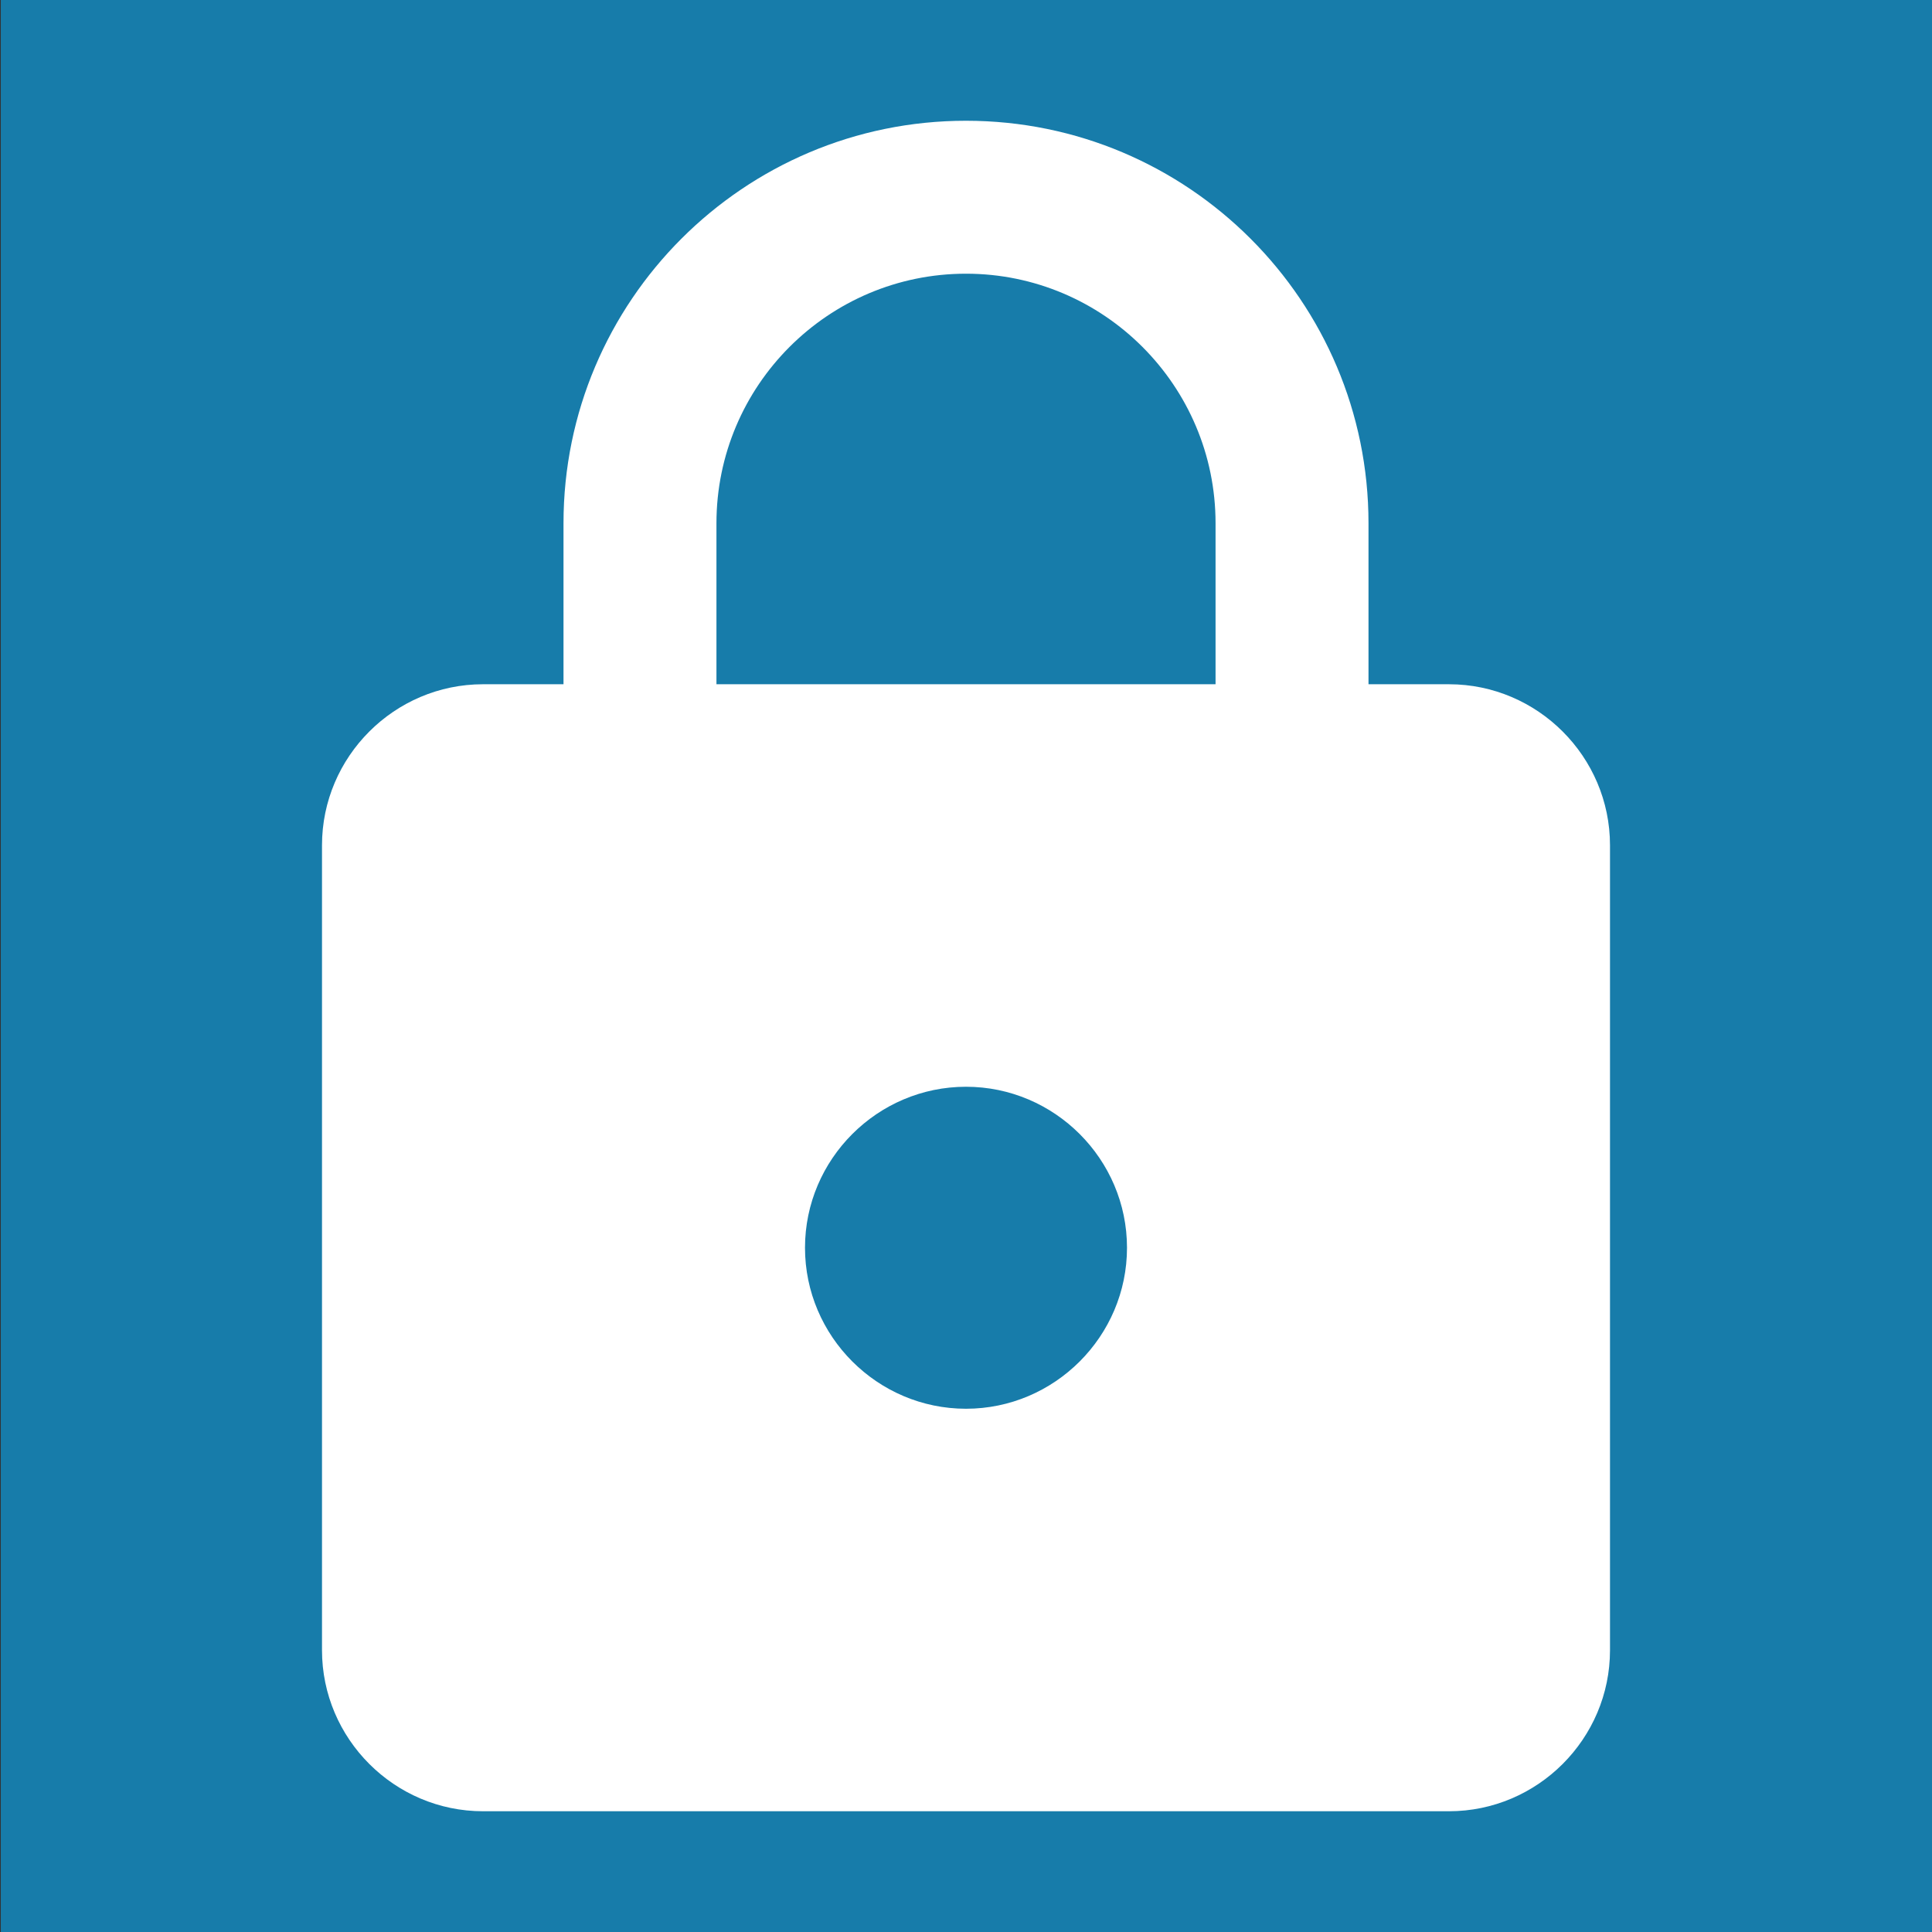
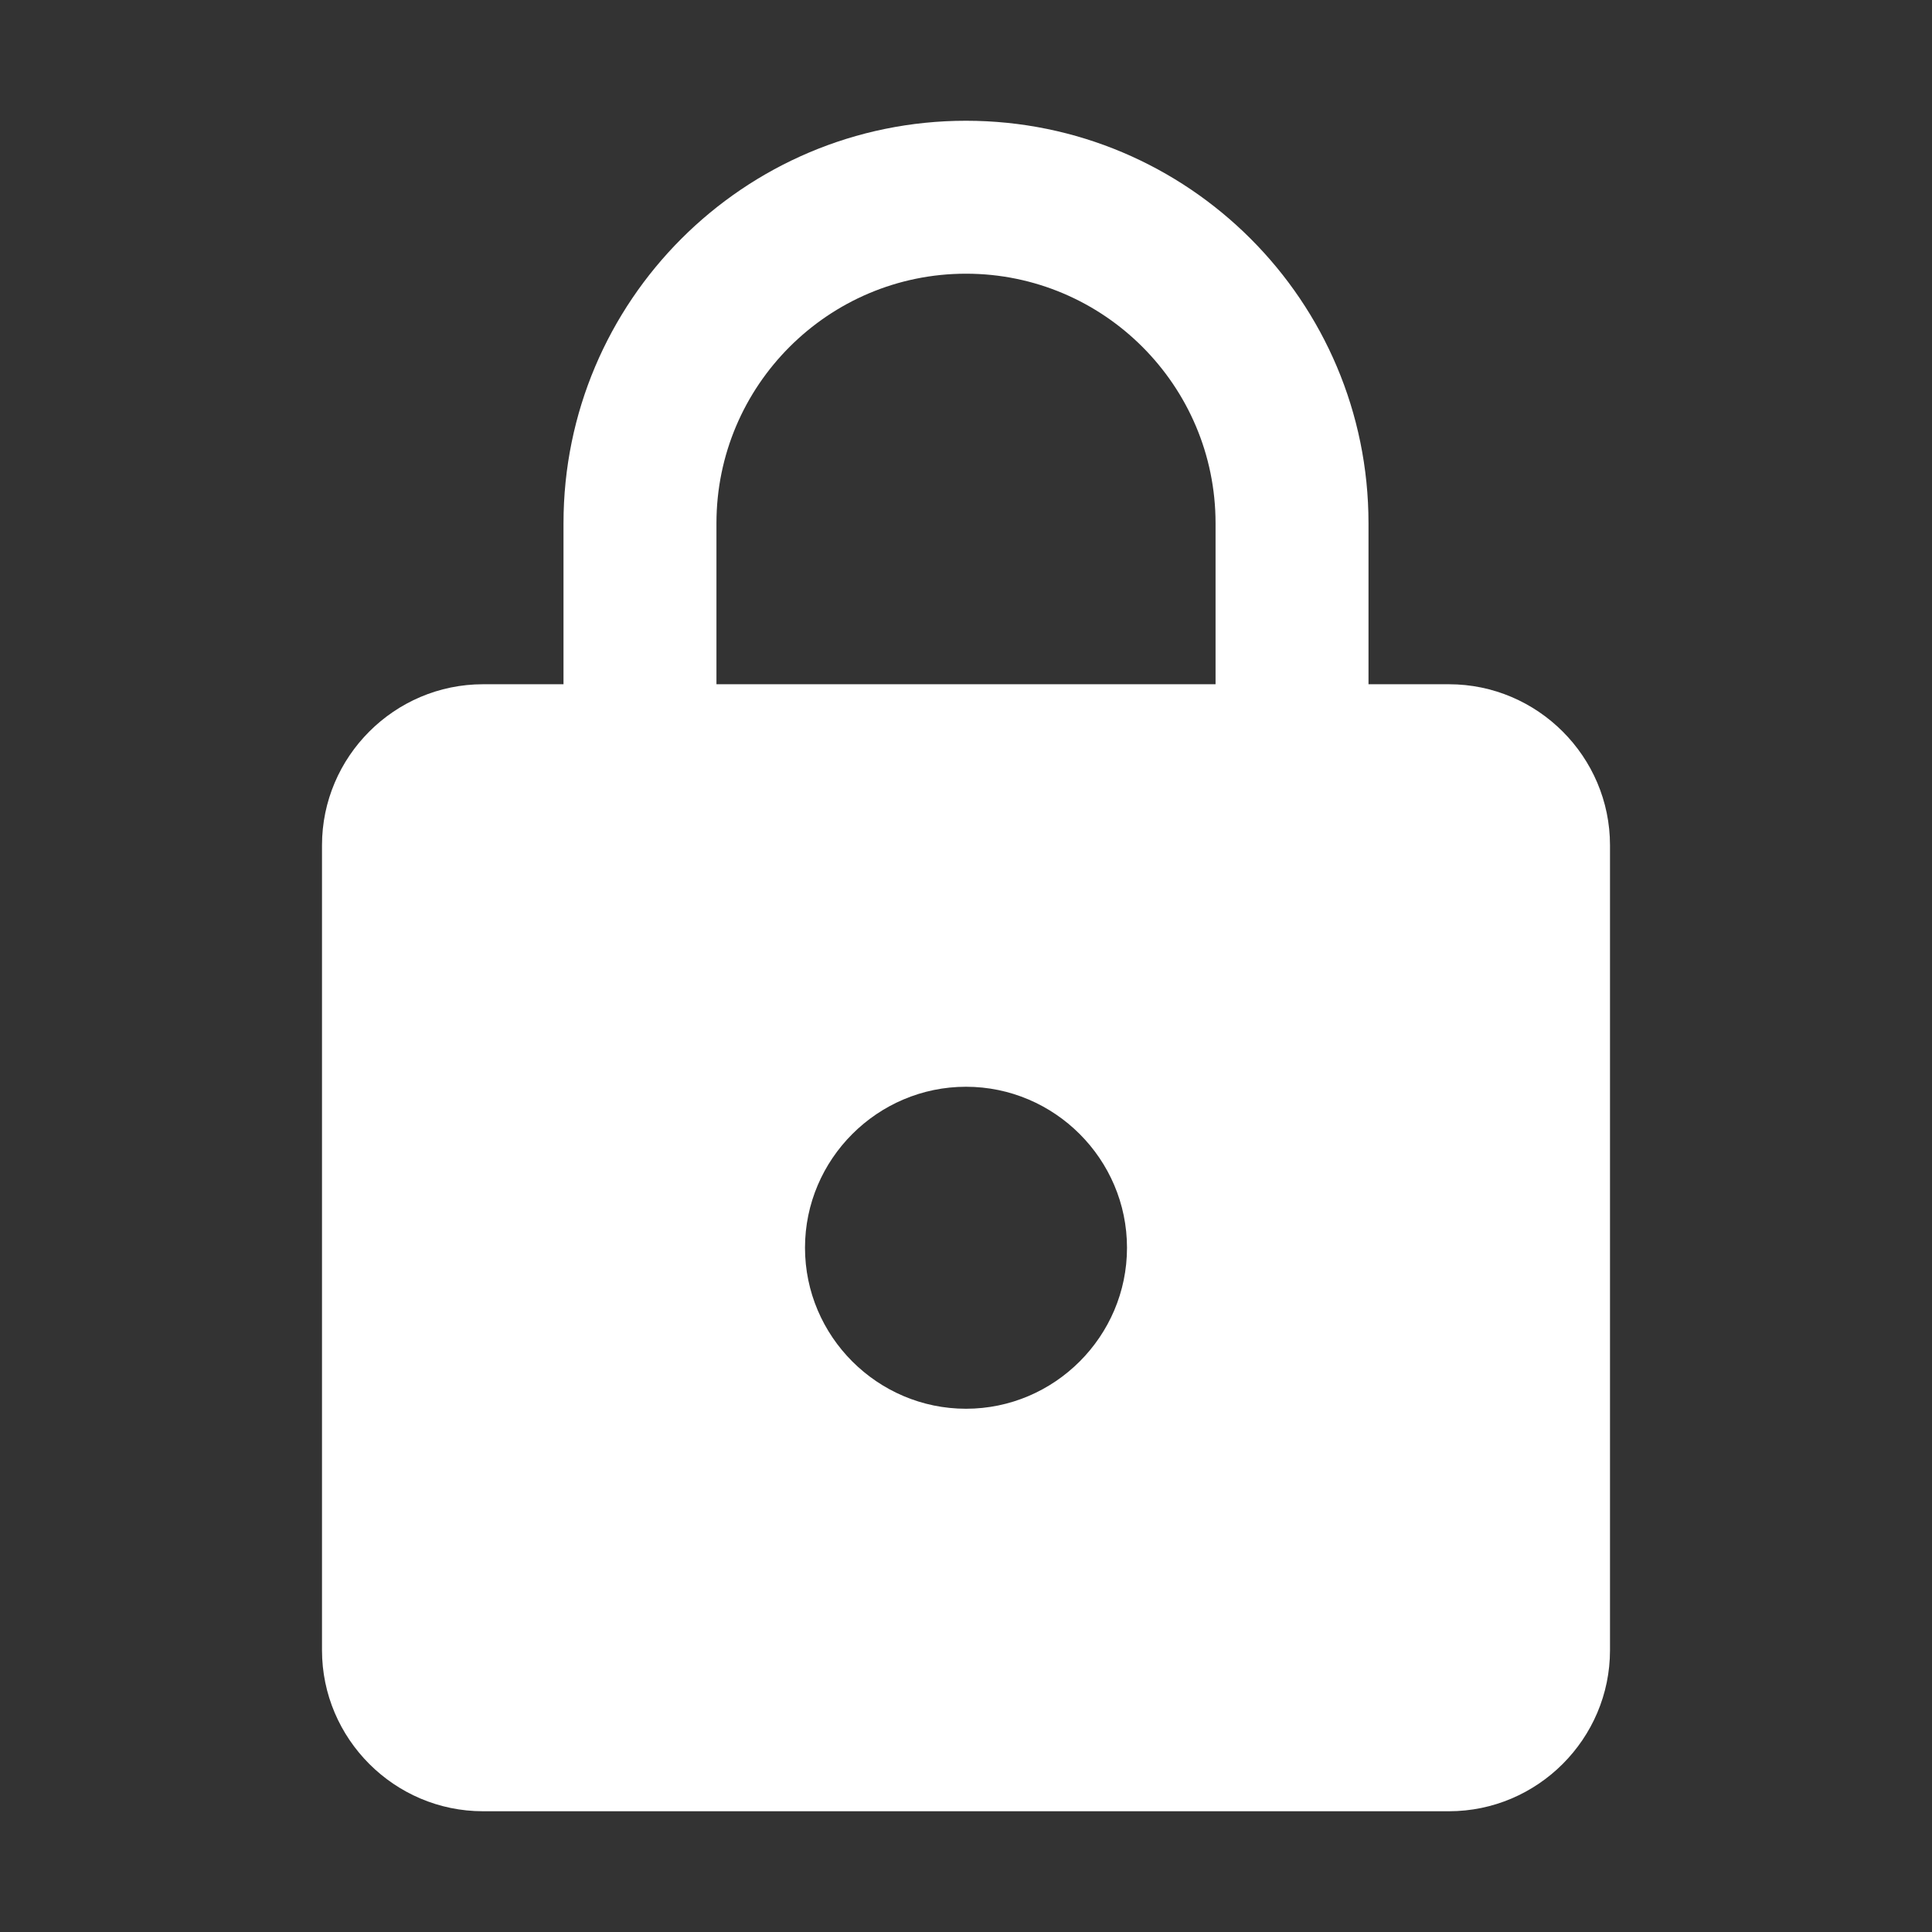
<svg xmlns="http://www.w3.org/2000/svg" viewBox="0 0 48 48">
  <rect x="0" y="0" width="48" height="48" fill="#333333" stroke="none" />
  <g id="Calque_2" data-name="Calque 2">
-     <rect x=".02" width="48" height="48" style="fill: #177caa;" />
-   </g>
+     </g>
  <g id="Calque_1" data-name="Calque 1">
    <path d="M36,17h-2v-4c0-5.52-4.48-10-10-10S14,7.48,14,13v4h-2c-2.2,0-4,1.8-4,4v20c0,2.2,1.8,4,4,4h24c2.2,0,4-1.8,4-4V21c0-2.2-1.8-4-4-4Zm-12,18c-2.2,0-4-1.8-4-4s1.8-4,4-4,4,1.8,4,4-1.8,4-4,4Zm6.2-18h-12.4v-4c0-3.42,2.78-6.2,6.2-6.2s6.2,2.78,6.2,6.2v4Z" style="fill: #fff;" />
  </g>
</svg>